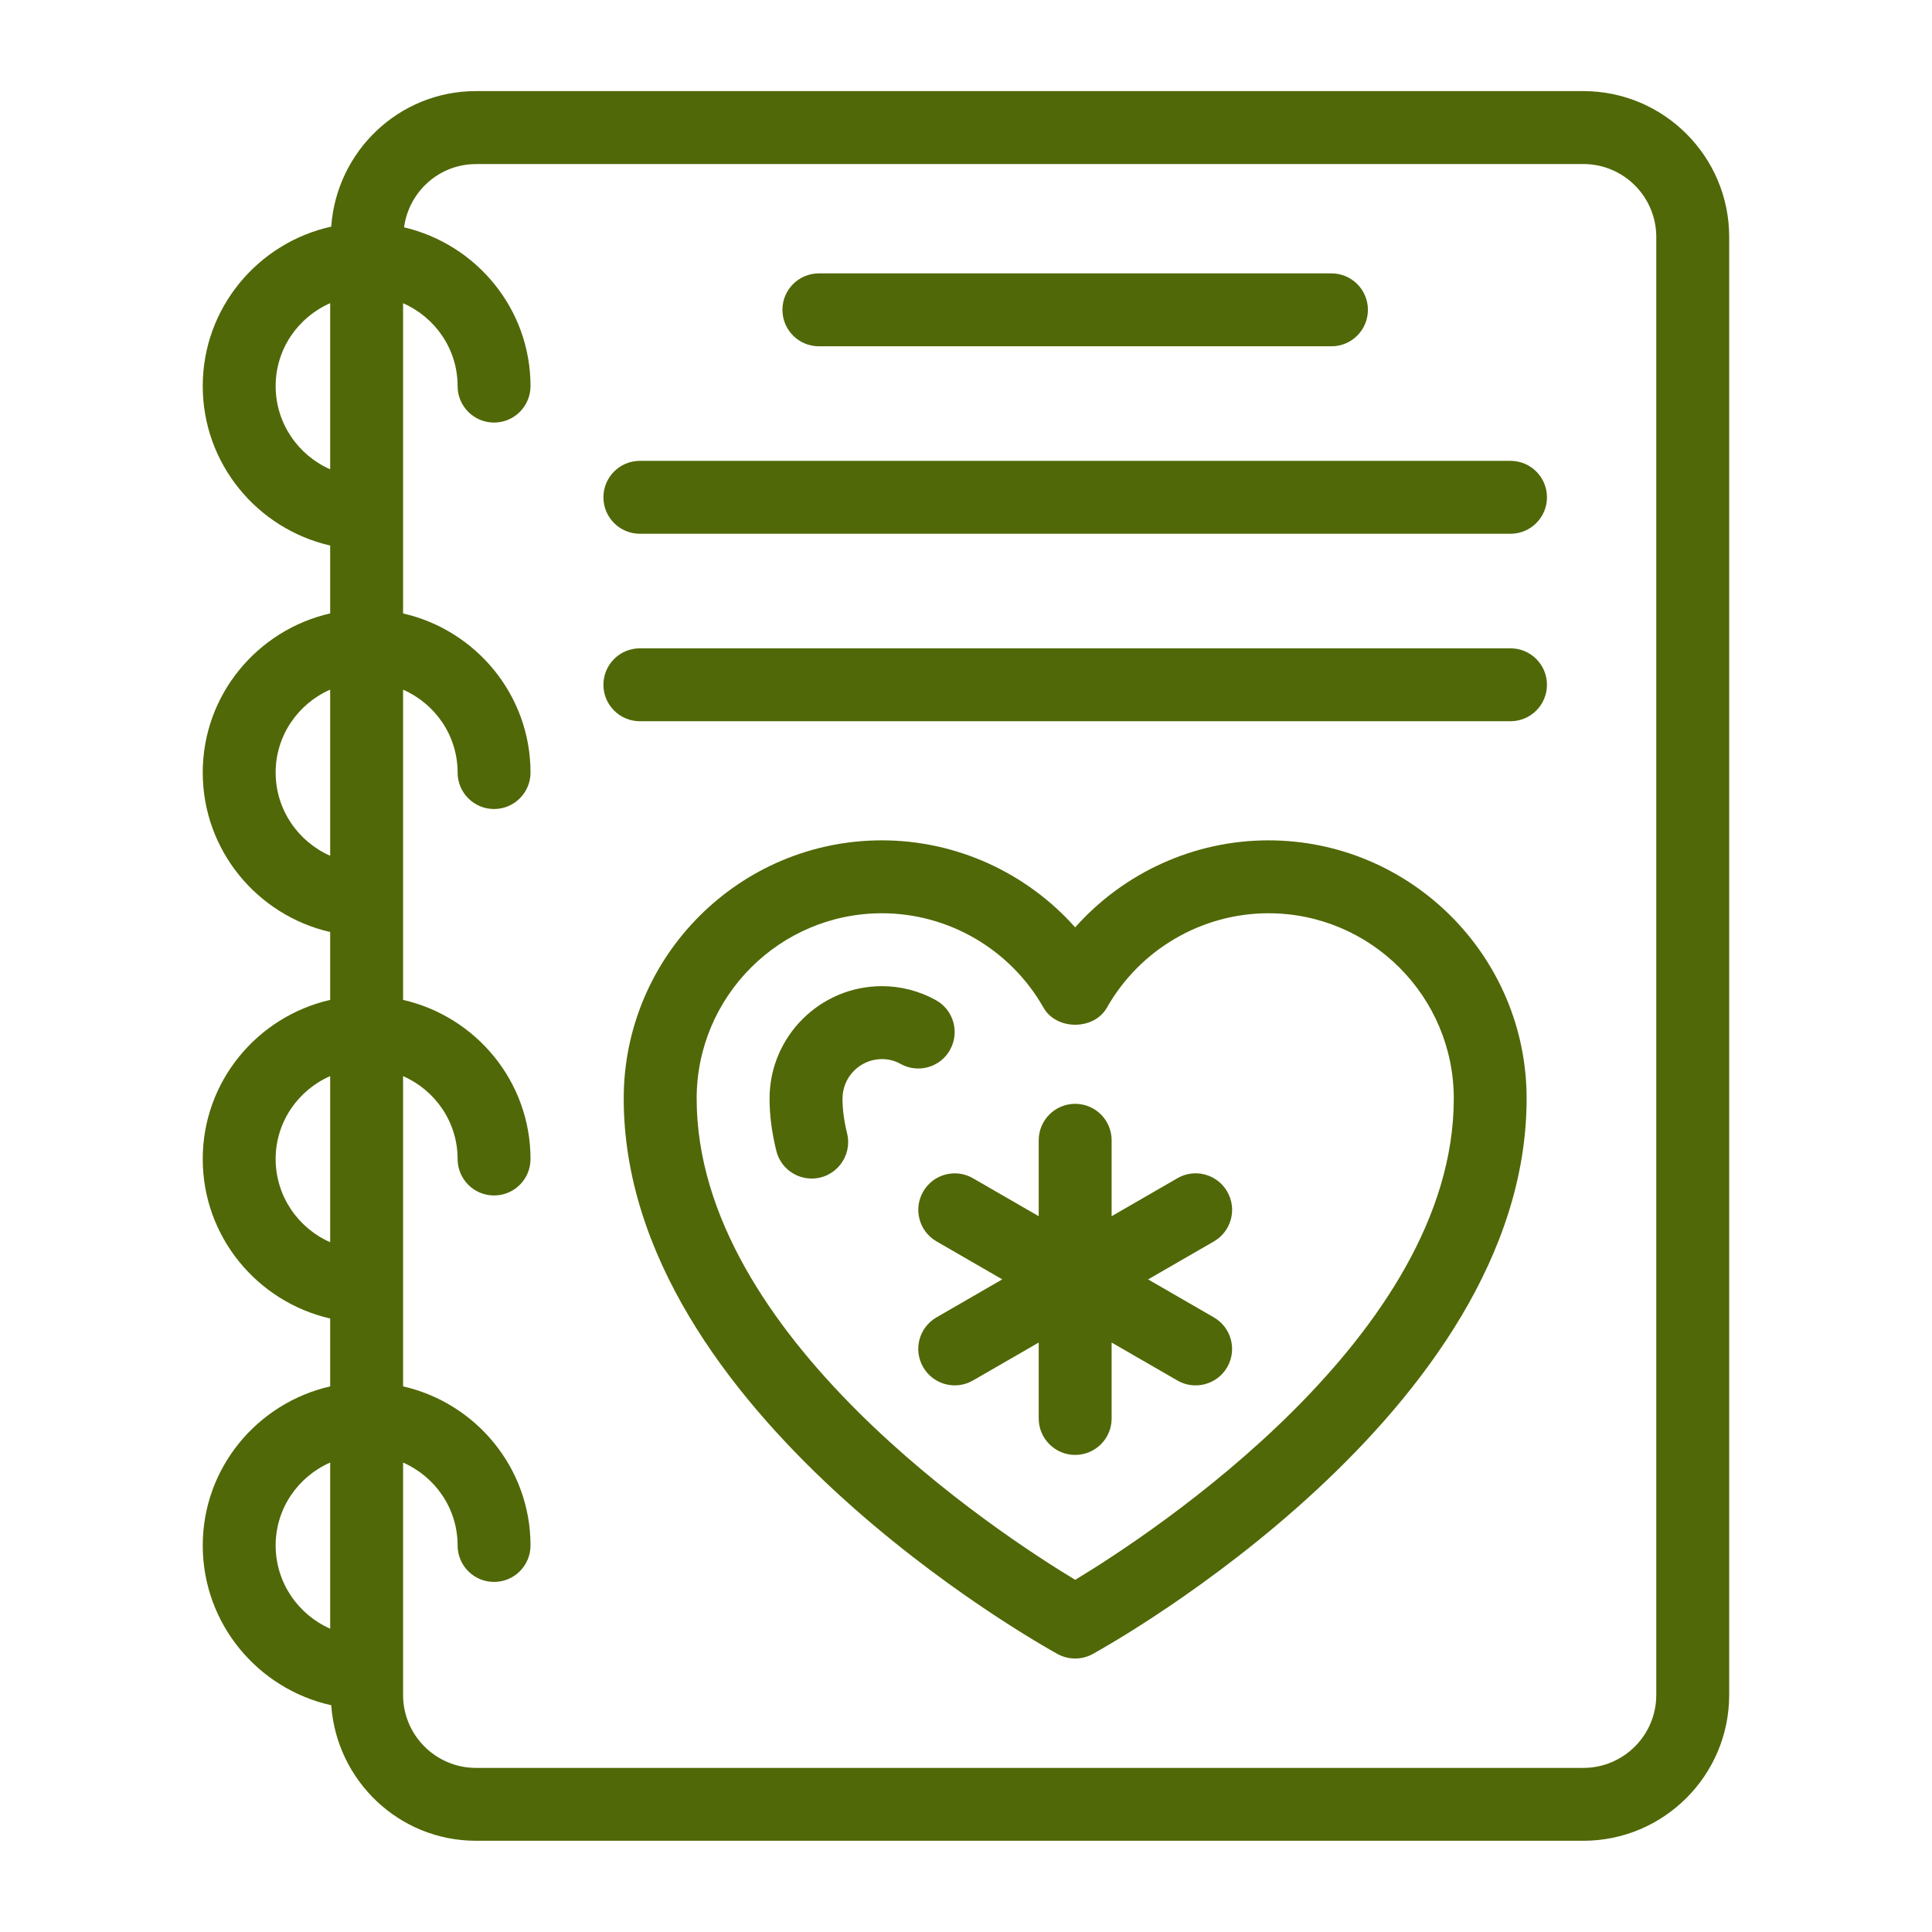
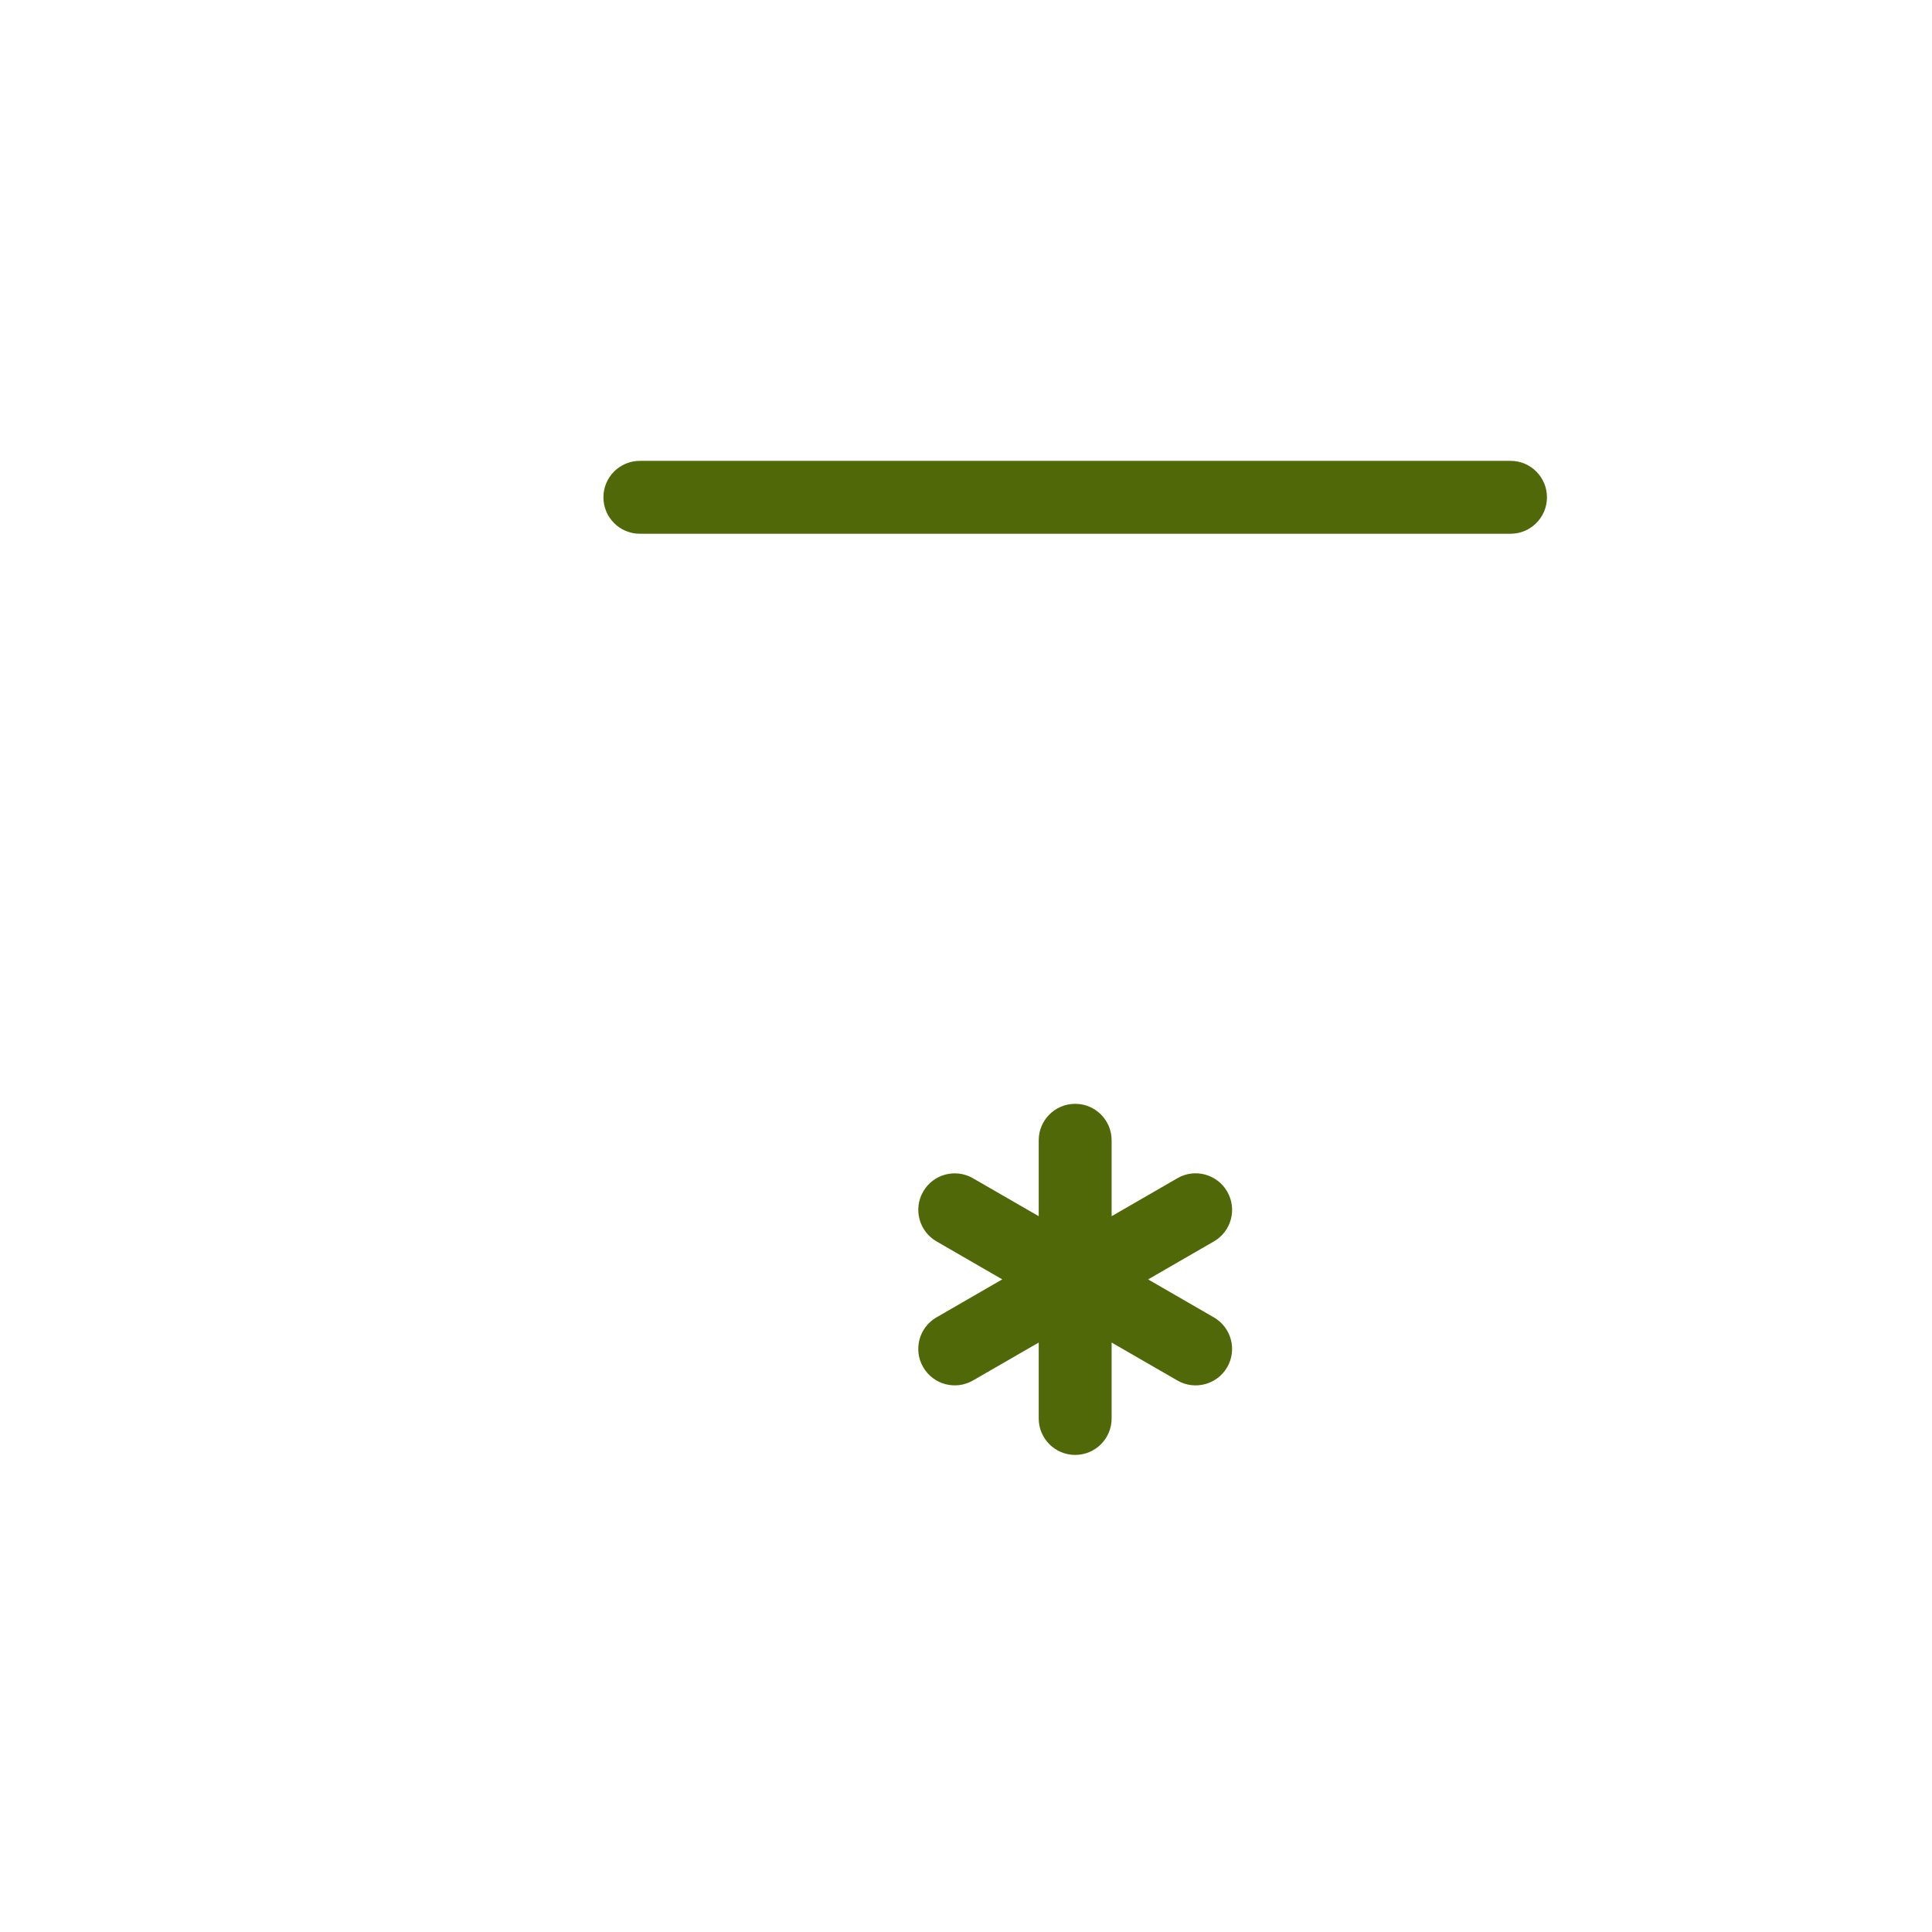
<svg xmlns="http://www.w3.org/2000/svg" version="1.1" width="512" height="512" viewBox="0,0,256,256">
  <g fill="#506807" fill-rule="nonzero" stroke="none" stroke-width="1" stroke-linecap="butt" stroke-linejoin="miter" stroke-miterlimit="10" stroke-dasharray="" stroke-dashoffset="0" font-family="none" font-weight="none" font-size="none" text-anchor="none" style="mix-blend-mode: normal">
    <g transform="scale(4.83,4.83)">
      <g id="_x36_4">
-         <path d="M22.465,9.5h14.062c0.553,0 1,-0.448 1,-1c0,-0.552 -0.447,-1 -1,-1h-14.062c-0.553,0 -1,0.448 -1,1c0,0.552 0.447,1 1,1z" />
        <path d="M17.554,14.643h23.885c0.553,0 1,-0.448 1,-1c0,-0.552 -0.447,-1 -1,-1h-23.885c-0.553,0 -1,0.448 -1,1c0,0.552 0.447,1 1,1z" />
-         <path d="M17.554,19.786h23.885c0.553,0 1,-0.448 1,-1c0,-0.552 -0.447,-1 -1,-1h-23.885c-0.553,0 -1,0.448 -1,1c0,0.552 0.447,1 1,1z" />
-         <path d="M5.562,42.397c0,2.145 1.512,3.938 3.525,4.384c0.148,2.072 1.862,3.718 3.971,3.718h30.38c2.206,0 4,-1.794 4,-4v-40c0,-2.206 -1.794,-4 -4,-4h-30.38c-2.109,0 -3.824,1.646 -3.971,3.718c-2.013,0.445 -3.525,2.234 -3.525,4.373c0,2.135 1.498,3.918 3.496,4.376v1.862c-1.998,0.456 -3.496,2.235 -3.496,4.365c0,2.135 1.498,3.918 3.496,4.376v1.862c-1.998,0.456 -3.496,2.235 -3.496,4.365c0,2.135 1.498,3.918 3.496,4.376v1.862c-1.998,0.456 -3.496,2.235 -3.496,4.365zM7.562,42.397c0,-1.016 0.617,-1.889 1.496,-2.274v4.558c-0.879,-0.387 -1.496,-1.264 -1.496,-2.284zM13.058,4.5h30.38c1.103,0 2,0.897 2,2v40c0,1.103 -0.897,2 -2,2h-30.38c-1.103,0 -2,-0.897 -2,-2v-6.376c0.879,0.385 1.496,1.258 1.496,2.274c0,0.552 0.447,1 1,1c0.553,0 1,-0.448 1,-1c0,-2.129 -1.498,-3.909 -3.496,-4.365v-8.511c0.879,0.385 1.496,1.258 1.496,2.274c0,0.552 0.447,1 1,1c0.553,0 1,-0.448 1,-1c0,-2.129 -1.498,-3.909 -3.496,-4.365v-8.511c0.879,0.385 1.496,1.258 1.496,2.274c0,0.552 0.447,1 1,1c0.553,0 1,-0.448 1,-1c0,-2.129 -1.498,-3.909 -3.496,-4.365v-8.511c0.879,0.385 1.496,1.258 1.496,2.274c0,0.552 0.447,1 1,1c0.553,0 1,-0.448 1,-1c0,-2.119 -1.485,-3.89 -3.469,-4.356c0.131,-0.977 0.961,-1.735 1.973,-1.735zM7.562,10.591c0,-1.016 0.617,-1.889 1.496,-2.274v4.558c-0.879,-0.387 -1.496,-1.264 -1.496,-2.284zM7.562,21.193c0,-1.016 0.617,-1.889 1.496,-2.274v4.558c-0.879,-0.387 -1.496,-1.264 -1.496,-2.284zM7.562,31.795c0,-1.016 0.617,-1.889 1.496,-2.274v4.558c-0.879,-0.387 -1.496,-1.264 -1.496,-2.284z" />
-         <path d="M34.798,23.054c-2.043,0 -3.969,0.888 -5.302,2.387c-1.333,-1.499 -3.259,-2.387 -5.301,-2.387c-3.906,0 -7.084,3.178 -7.084,7.084c0,8.599 11.417,14.971 11.903,15.238c0.294,0.162 0.66,0.167 0.963,0c0.486,-0.267 11.904,-6.64 11.904,-15.238c0,-3.906 -3.178,-7.084 -7.084,-7.084zM29.497,43.341c-2.106,-1.272 -10.385,-6.687 -10.385,-13.203c0,-2.803 2.28,-5.084 5.084,-5.084c1.827,0 3.525,0.992 4.431,2.589c0.355,0.626 1.385,0.626 1.74,0c0.905,-1.597 2.604,-2.589 4.432,-2.589c2.804,0 5.084,2.281 5.084,5.084c0,6.505 -8.281,11.93 -10.386,13.203z" />
-         <path d="M26.064,28.798c0.269,-0.483 0.095,-1.092 -0.389,-1.36c-0.451,-0.251 -0.963,-0.384 -1.479,-0.384c-1.7,0 -3.084,1.383 -3.084,3.084c0,0.459 0.061,0.927 0.185,1.432c0.111,0.457 0.521,0.762 0.97,0.762c0.652,0 1.126,-0.611 0.972,-1.238c-0.085,-0.347 -0.126,-0.659 -0.126,-0.955c0,-0.598 0.486,-1.084 1.084,-1.084c0.18,0 0.351,0.044 0.509,0.132c0.482,0.269 1.092,0.094 1.359,-0.388z" />
        <path d="M33.667,32.689c-0.277,-0.479 -0.891,-0.643 -1.366,-0.366l-1.805,1.042v-2.083c0,-0.552 -0.447,-1 -1,-1c-0.553,0 -1,0.448 -1,1v2.083l-1.804,-1.041c-0.479,-0.277 -1.09,-0.113 -1.366,0.366c-0.276,0.479 -0.112,1.09 0.366,1.366l1.804,1.042l-1.804,1.042c-0.479,0.276 -0.643,0.888 -0.366,1.366c0.278,0.481 0.891,0.641 1.366,0.366l1.804,-1.041v2.083c0,0.552 0.447,1 1,1c0.553,0 1,-0.448 1,-1v-2.083l1.805,1.042c0.475,0.274 1.088,0.114 1.366,-0.366c0.276,-0.479 0.112,-1.09 -0.366,-1.366l-1.804,-1.042l1.804,-1.042c0.479,-0.276 0.643,-0.888 0.366,-1.366z" />
      </g>
    </g>
  </g>
</svg>